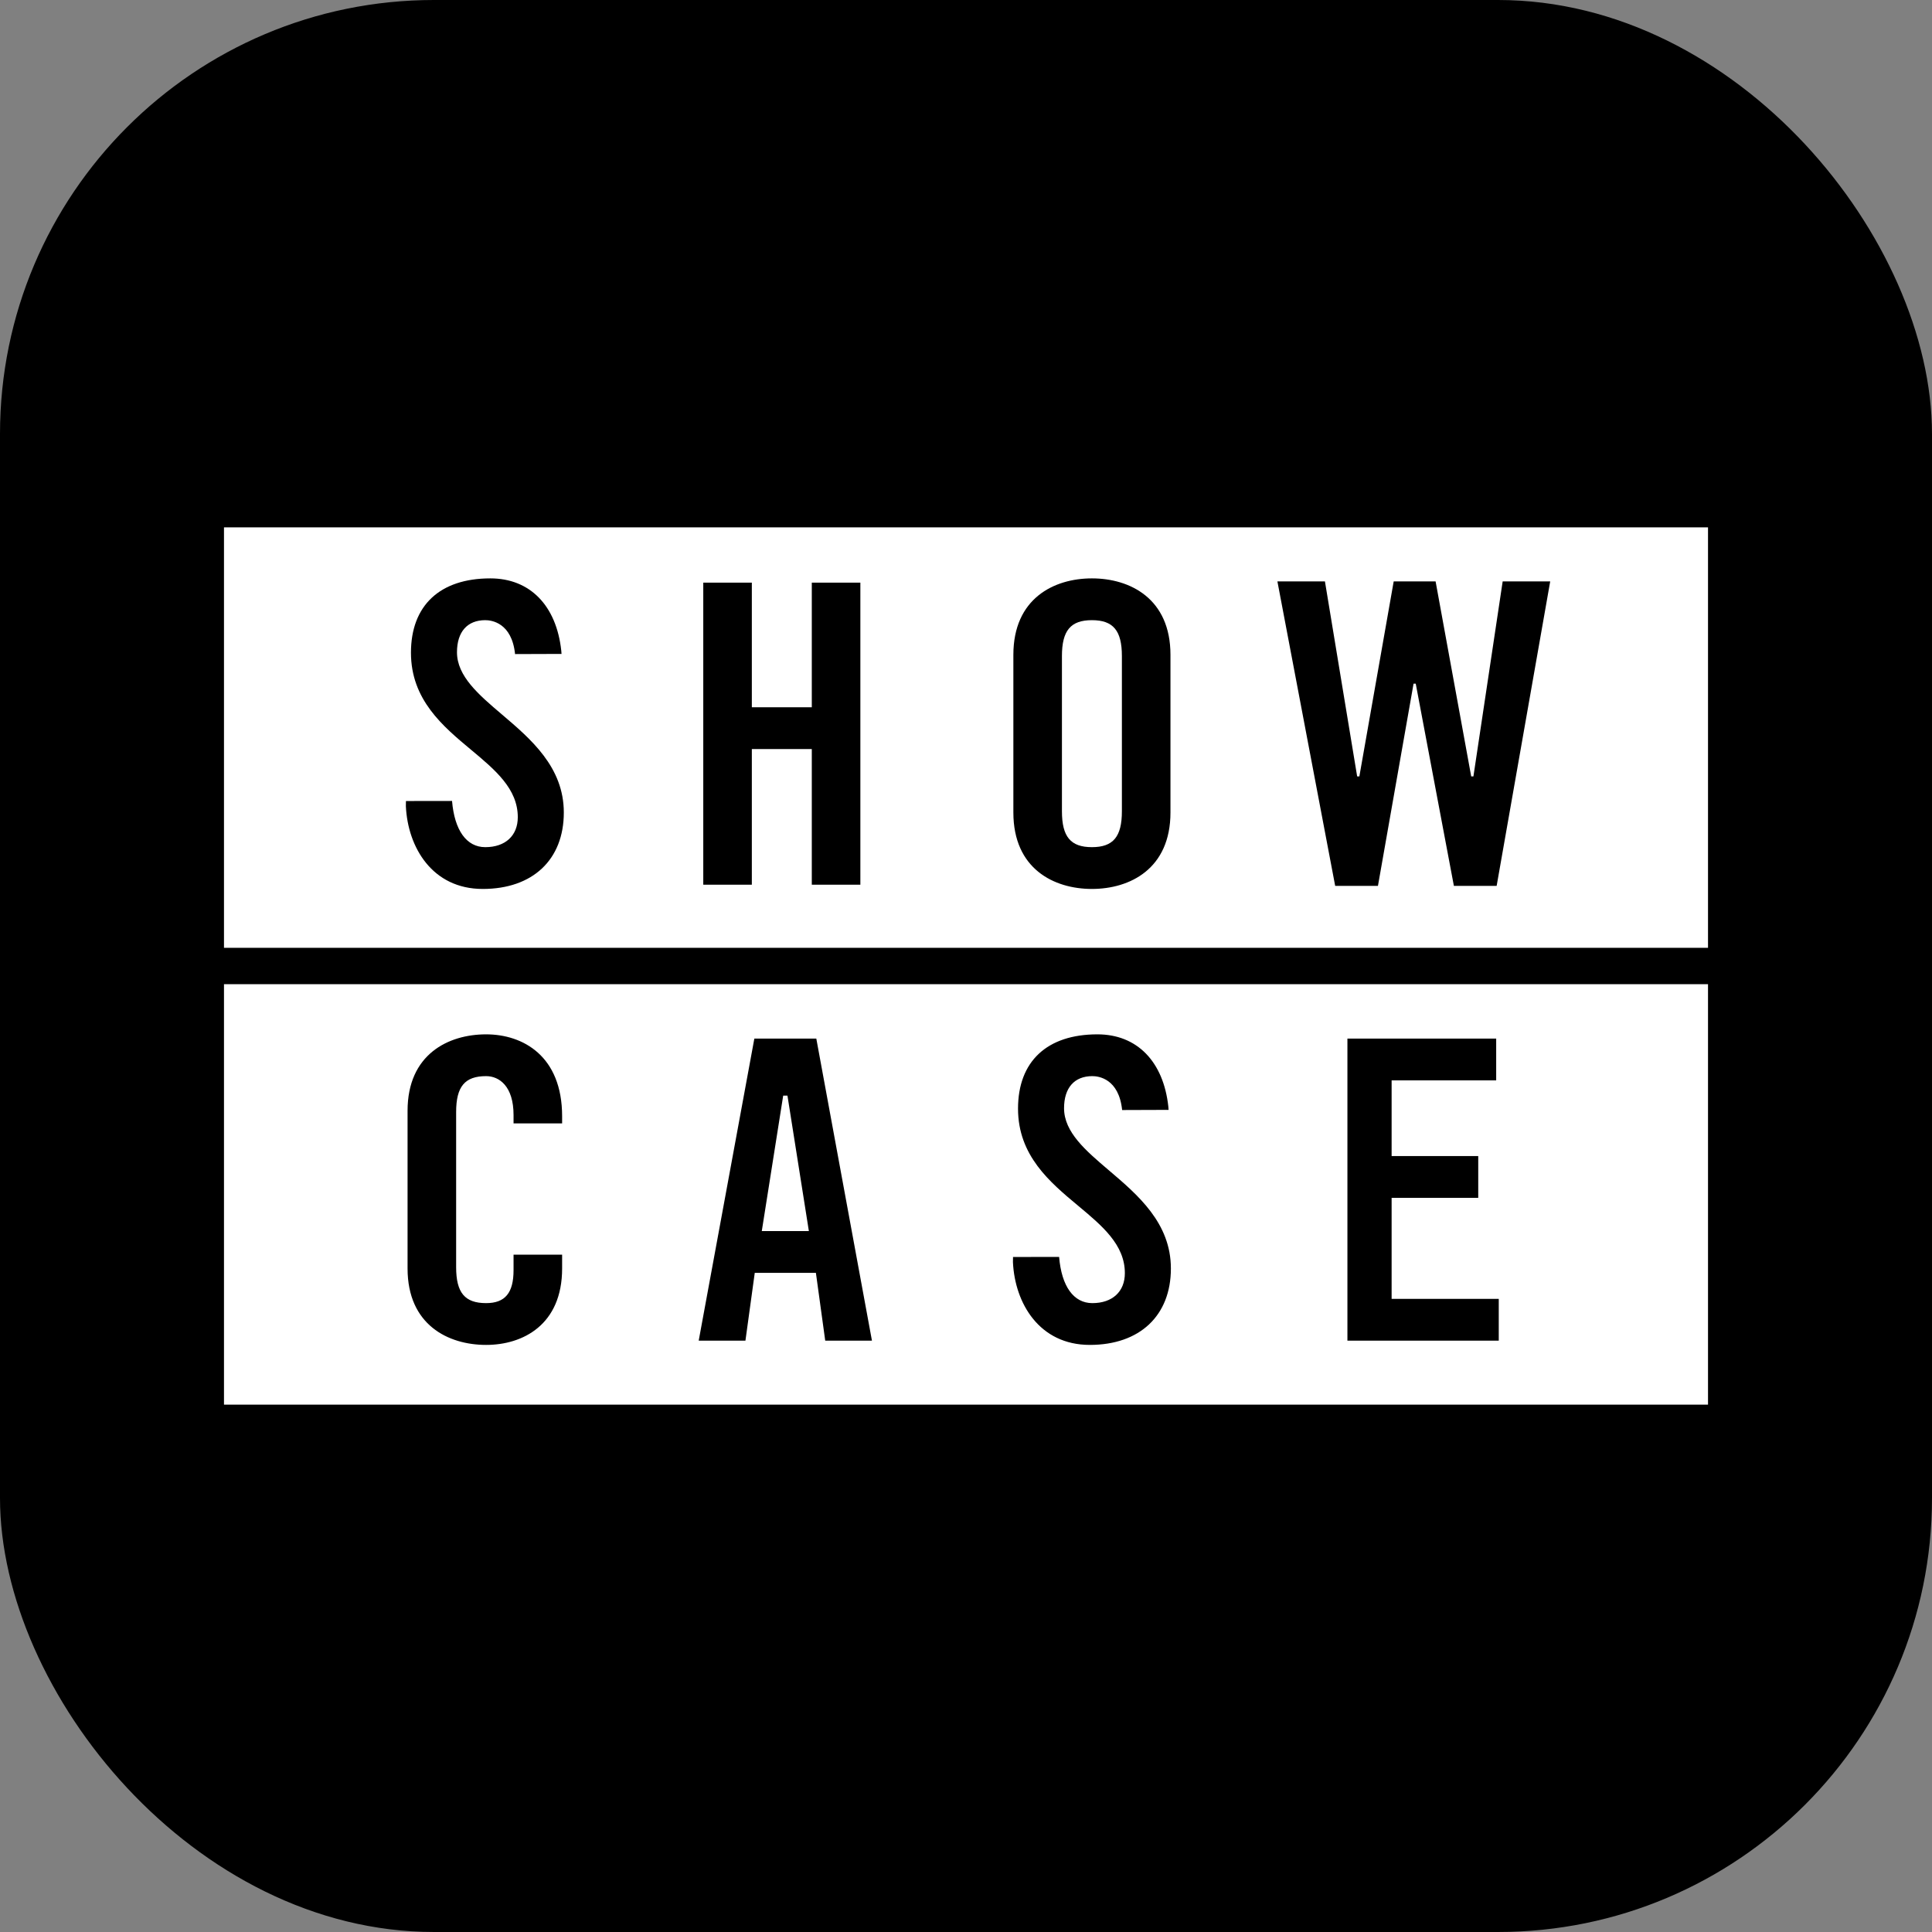
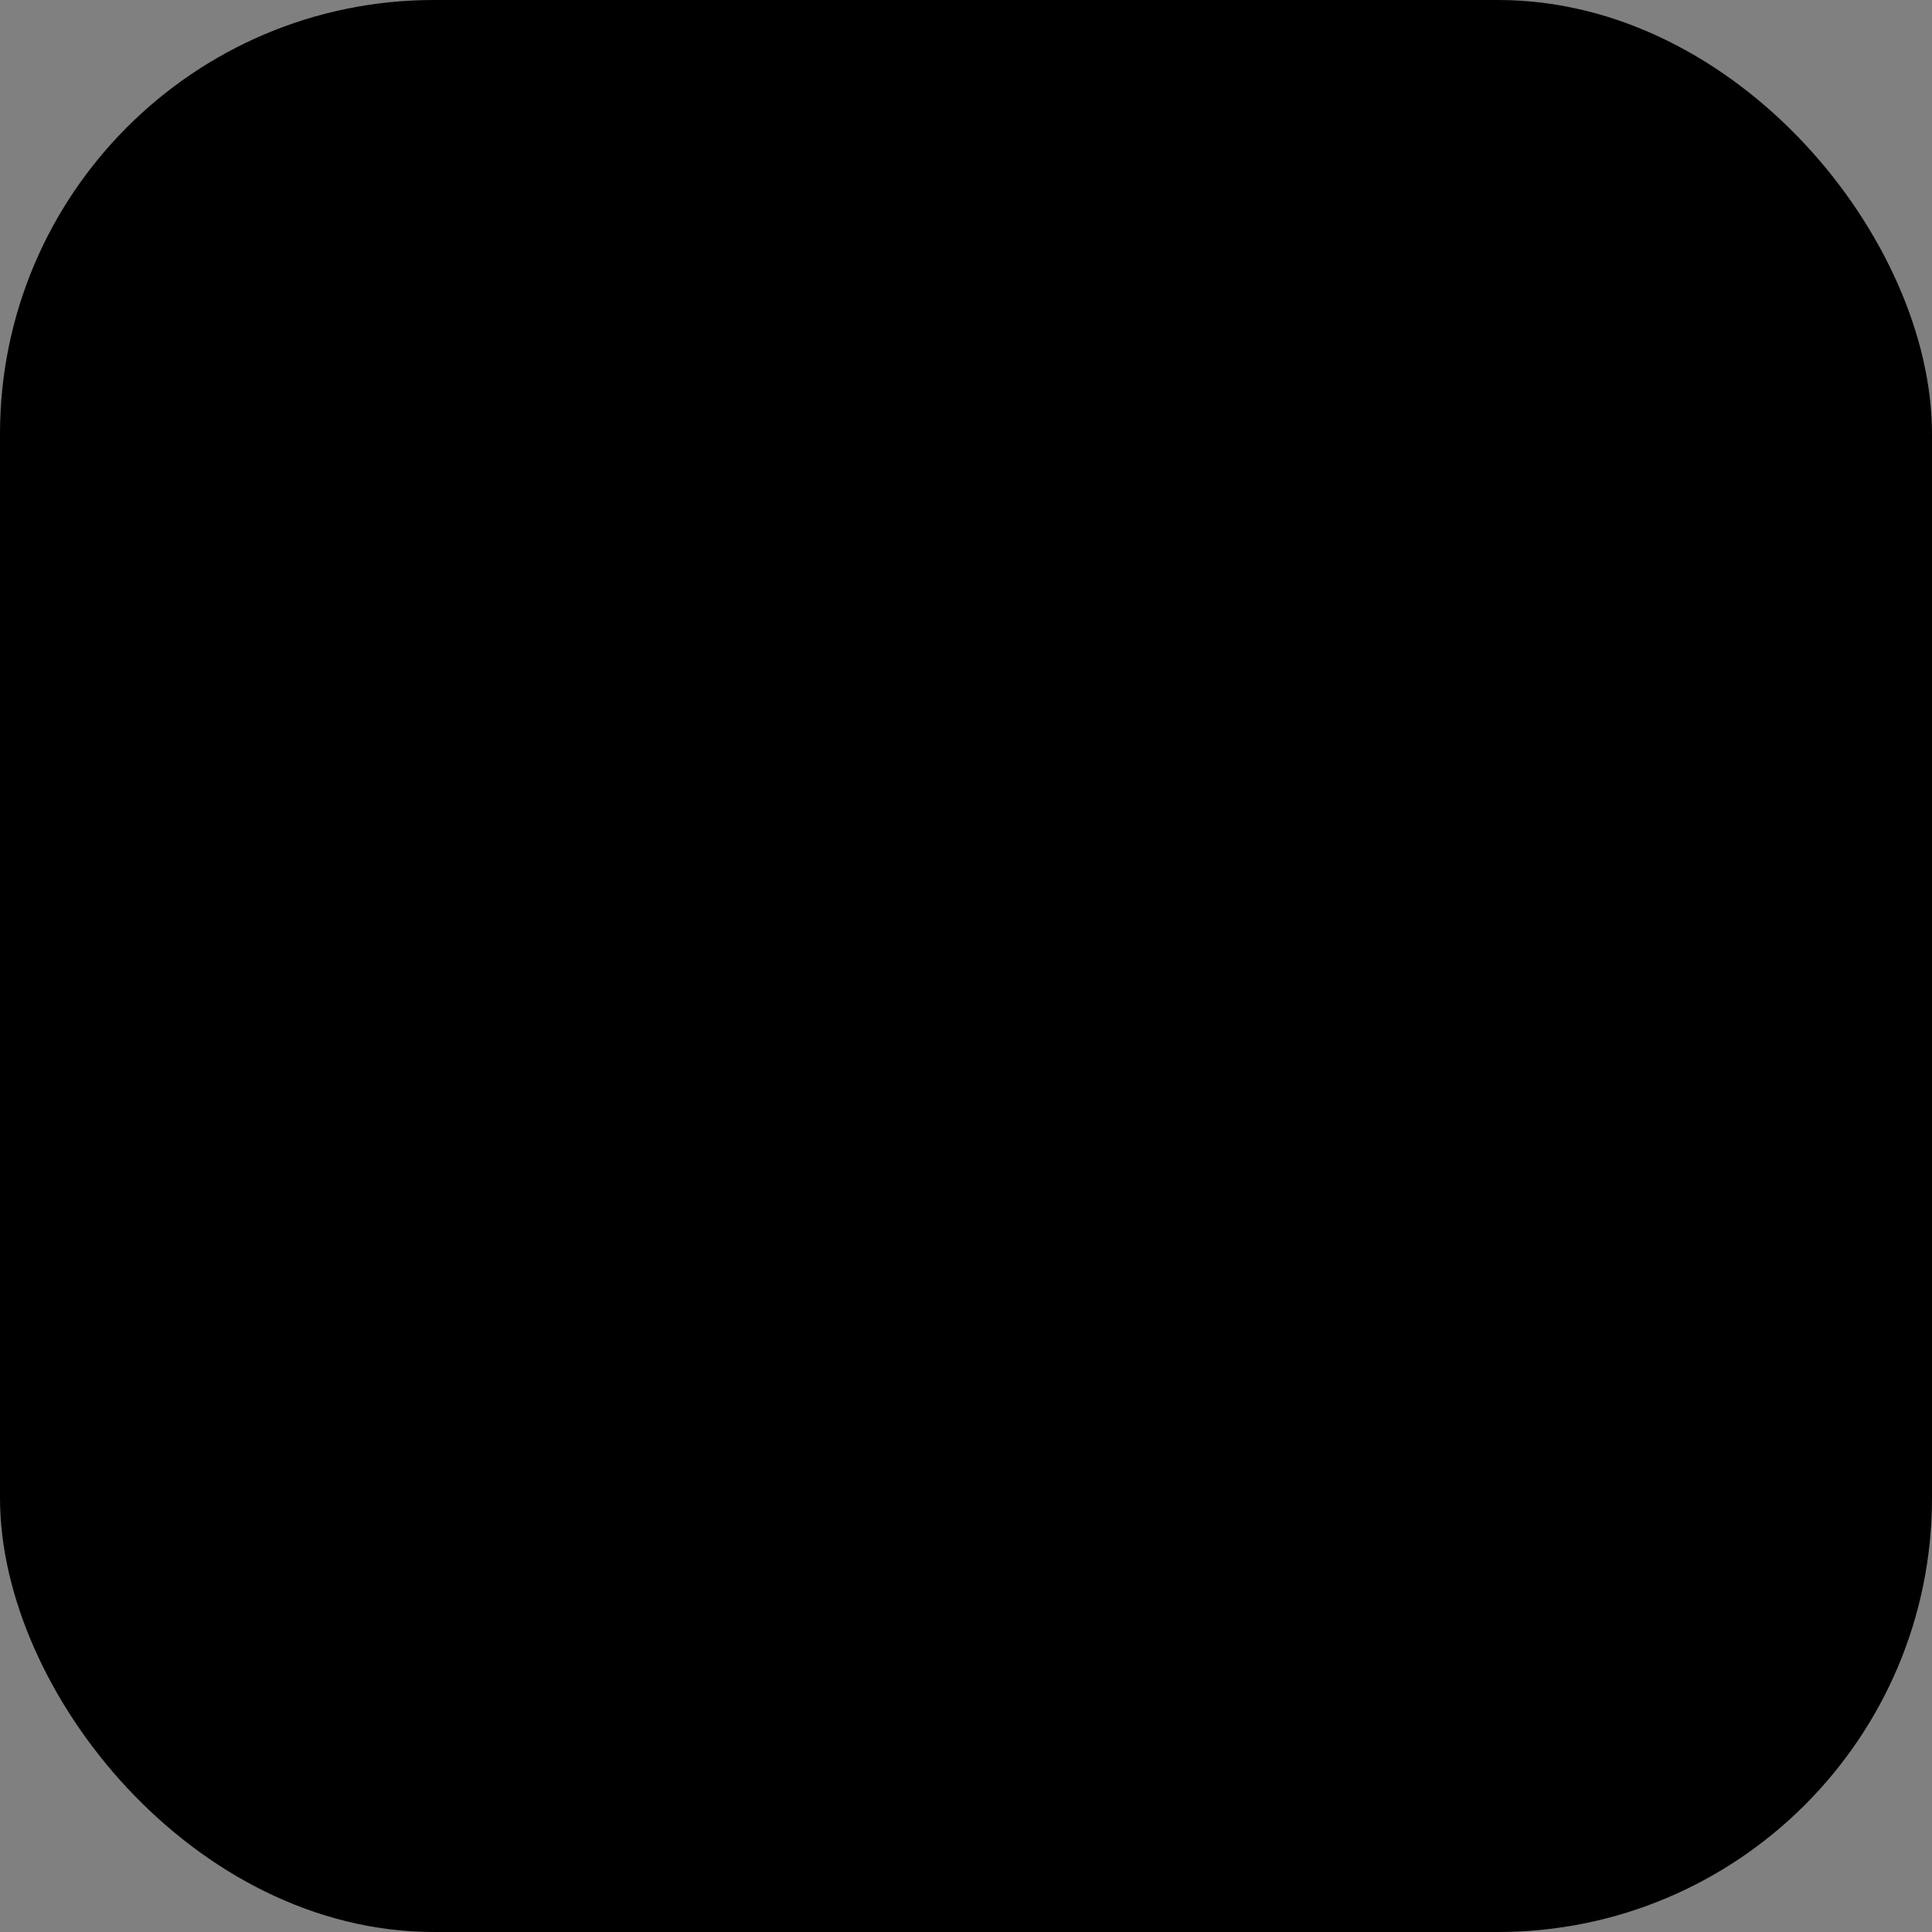
<svg xmlns="http://www.w3.org/2000/svg" id="Icon" version="1.1" viewBox="0 0 524.88 524.88">
  <rect x="0" y="0" width="524.88" height="524.88" fill="#808080" stroke="none" />
  <defs>
    <style>
      .st0 {
        fill: #fff;
      }
    </style>
  </defs>
  <rect width="524.88" height="524.88" rx="117.894" ry="117.894" />
  <g>
-     <polygon class="st0" points="213.934 297.659 212.776 297.659 206.961 334.449 219.75 334.449 213.934 297.659" />
-     <path class="st0" d="M60.852,381.614h403.176v-114.226H60.852v114.226ZM366.063,282.16h40.416v11.352h-28.407v20.565h23.532v11.352h-23.532v27.446h29.106v11.353h-41.115v-82.069ZM275.215,341.494l12.522-.019c.666,7.988,3.94,12.554,9.026,12.554,5.45,0,8.835-3.121,8.835-8.145,0-7.73-6.172-12.875-12.706-18.321-7.648-6.376-16.318-13.602-16.318-26.367,0-12.83,7.862-20.188,21.571-20.188,10.738,0,17.942,7.354,19.269,19.653l.066.868-12.62.043c-.894-8.538-6.403-9.212-8.097-9.212-4.883,0-7.684,3.178-7.684,8.72,0,6.513,5.921,11.548,12.191,16.878,7.89,6.709,16.833,14.313,16.833,26.657,0,12.809-8.442,20.765-22.031,20.765-13.703,0-20.361-11.309-20.879-22.484l.022-1.404ZM204.939,282.16h16.832l15.118,82.069h-12.695l-2.534-18.428h-16.61l-2.534,18.428h-12.696l15.119-82.069ZM110.726,301.773c0-15.31,11.023-20.764,21.34-20.764,9.983,0,20.65,5.848,20.65,22.262v1.926h-13.196v-2.273c0-7.788-3.85-10.563-7.454-10.563-5.785,0-8.144,2.827-8.144,9.757v42.154c0,6.93,2.359,9.757,8.144,9.757,5.155,0,7.454-2.761,7.454-8.951v-4.216h13.196v3.755c0,15.31-10.667,20.765-20.65,20.765-10.316,0-21.34-5.455-21.34-20.765v-42.844Z" />
-     <path class="st0" d="M60.852,143.266v114.226h403.176v-114.226H60.852ZM131.145,241.506c-13.704,0-20.361-11.309-20.88-22.484l.022-1.404,12.523-.018c.666,7.987,3.939,12.553,9.026,12.553,5.45,0,8.835-3.121,8.835-8.145,0-7.73-6.172-12.874-12.706-18.321-7.649-6.375-16.318-13.602-16.318-26.367,0-12.83,7.862-20.188,21.57-20.188,10.738,0,17.942,7.353,19.269,19.653l.066.869-12.62.043c-.894-8.537-6.403-9.212-8.097-9.212-4.883,0-7.684,3.178-7.684,8.72,0,6.513,5.922,11.548,12.191,16.879,7.89,6.709,16.833,14.313,16.833,26.657,0,12.809-8.442,20.765-22.031,20.765ZM233.741,240.354h-13.195v-36.856h-16.289v36.856h-13.195v-82.07h13.195v33.861h16.289v-33.861h13.195v82.07ZM317.988,220.741c0,15.31-11.024,20.765-21.34,20.765s-21.34-5.455-21.34-20.765v-42.844c0-15.31,11.023-20.764,21.34-20.764s21.34,5.455,21.34,20.764v42.844ZM406.606,240.68h-11.616l-10.332-54.761-.034-.177h-.593l-9.675,54.938h-11.616l-15.697-82.721h12.914l8.753,52.98h.597l9.329-52.98h11.384l9.642,52.802.033.178h.599l7.947-52.98h12.914l-14.55,82.721Z" />
-     <path class="st0" d="M296.648,168.486c-5.785,0-8.145,2.827-8.145,9.756v42.154c0,6.93,2.36,9.757,8.145,9.757s8.144-2.827,8.144-9.757v-42.154c0-6.93-2.36-9.756-8.144-9.756Z" />
-   </g>
+     </g>
</svg>